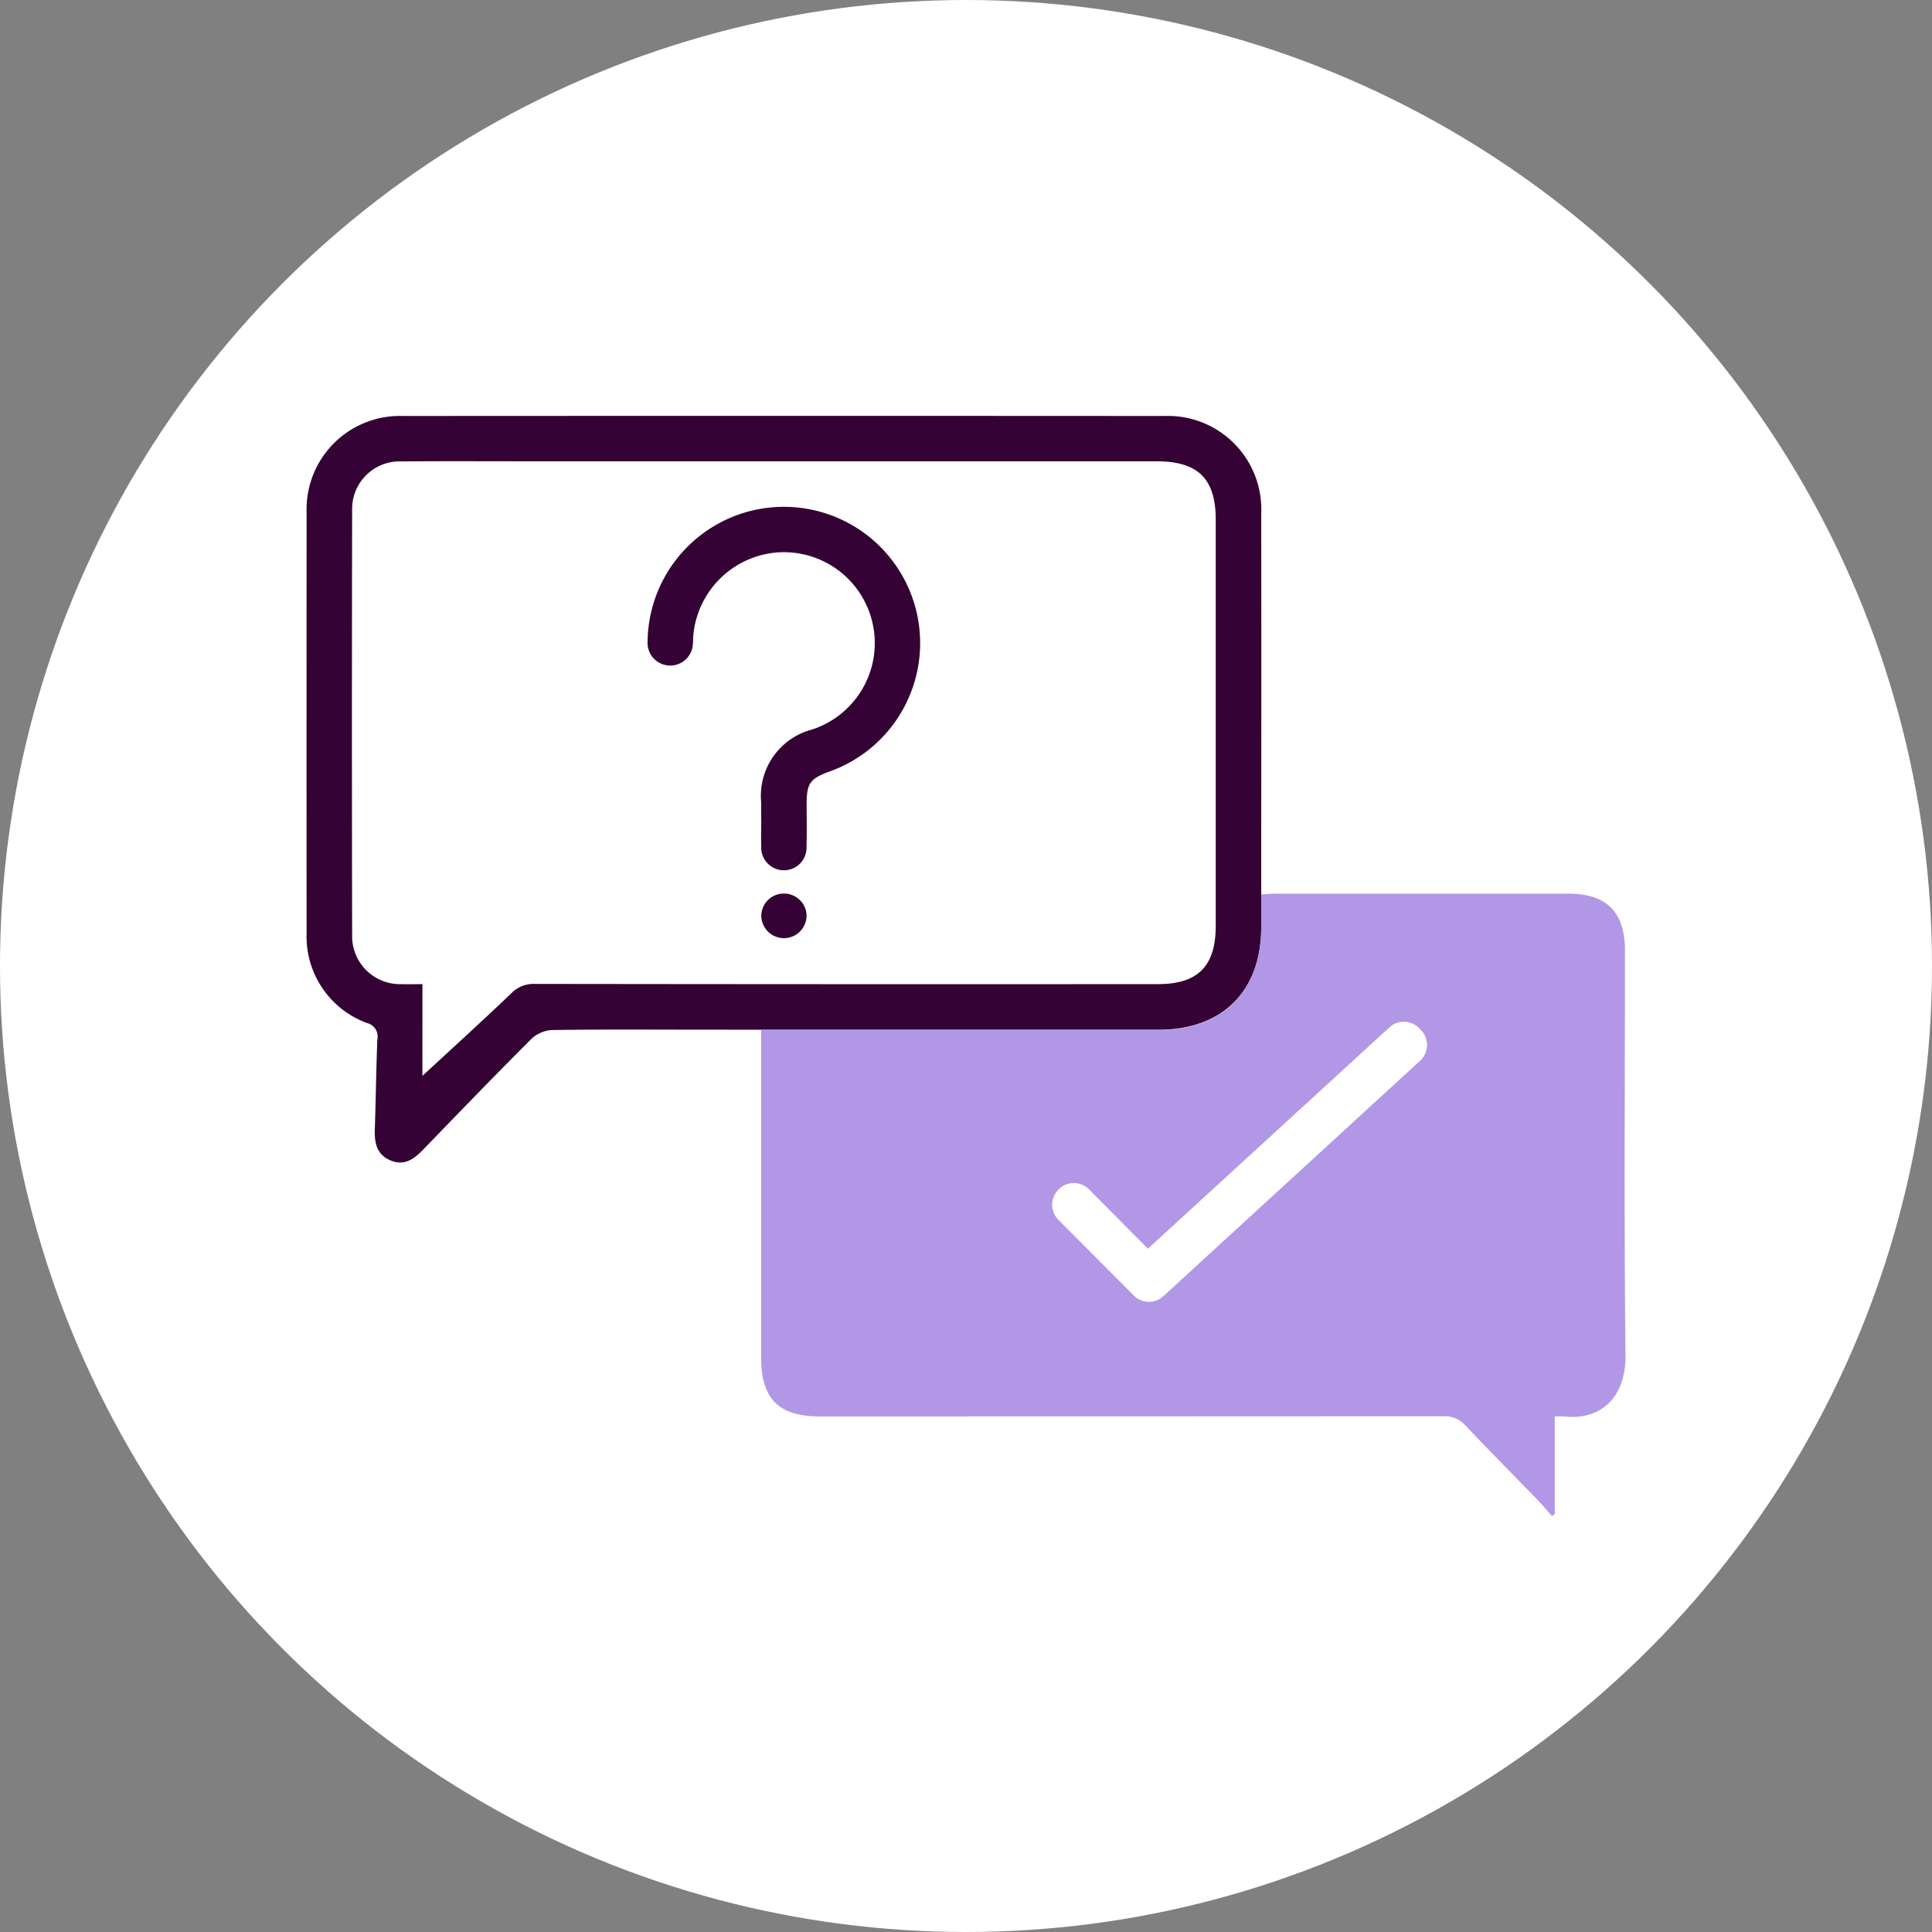
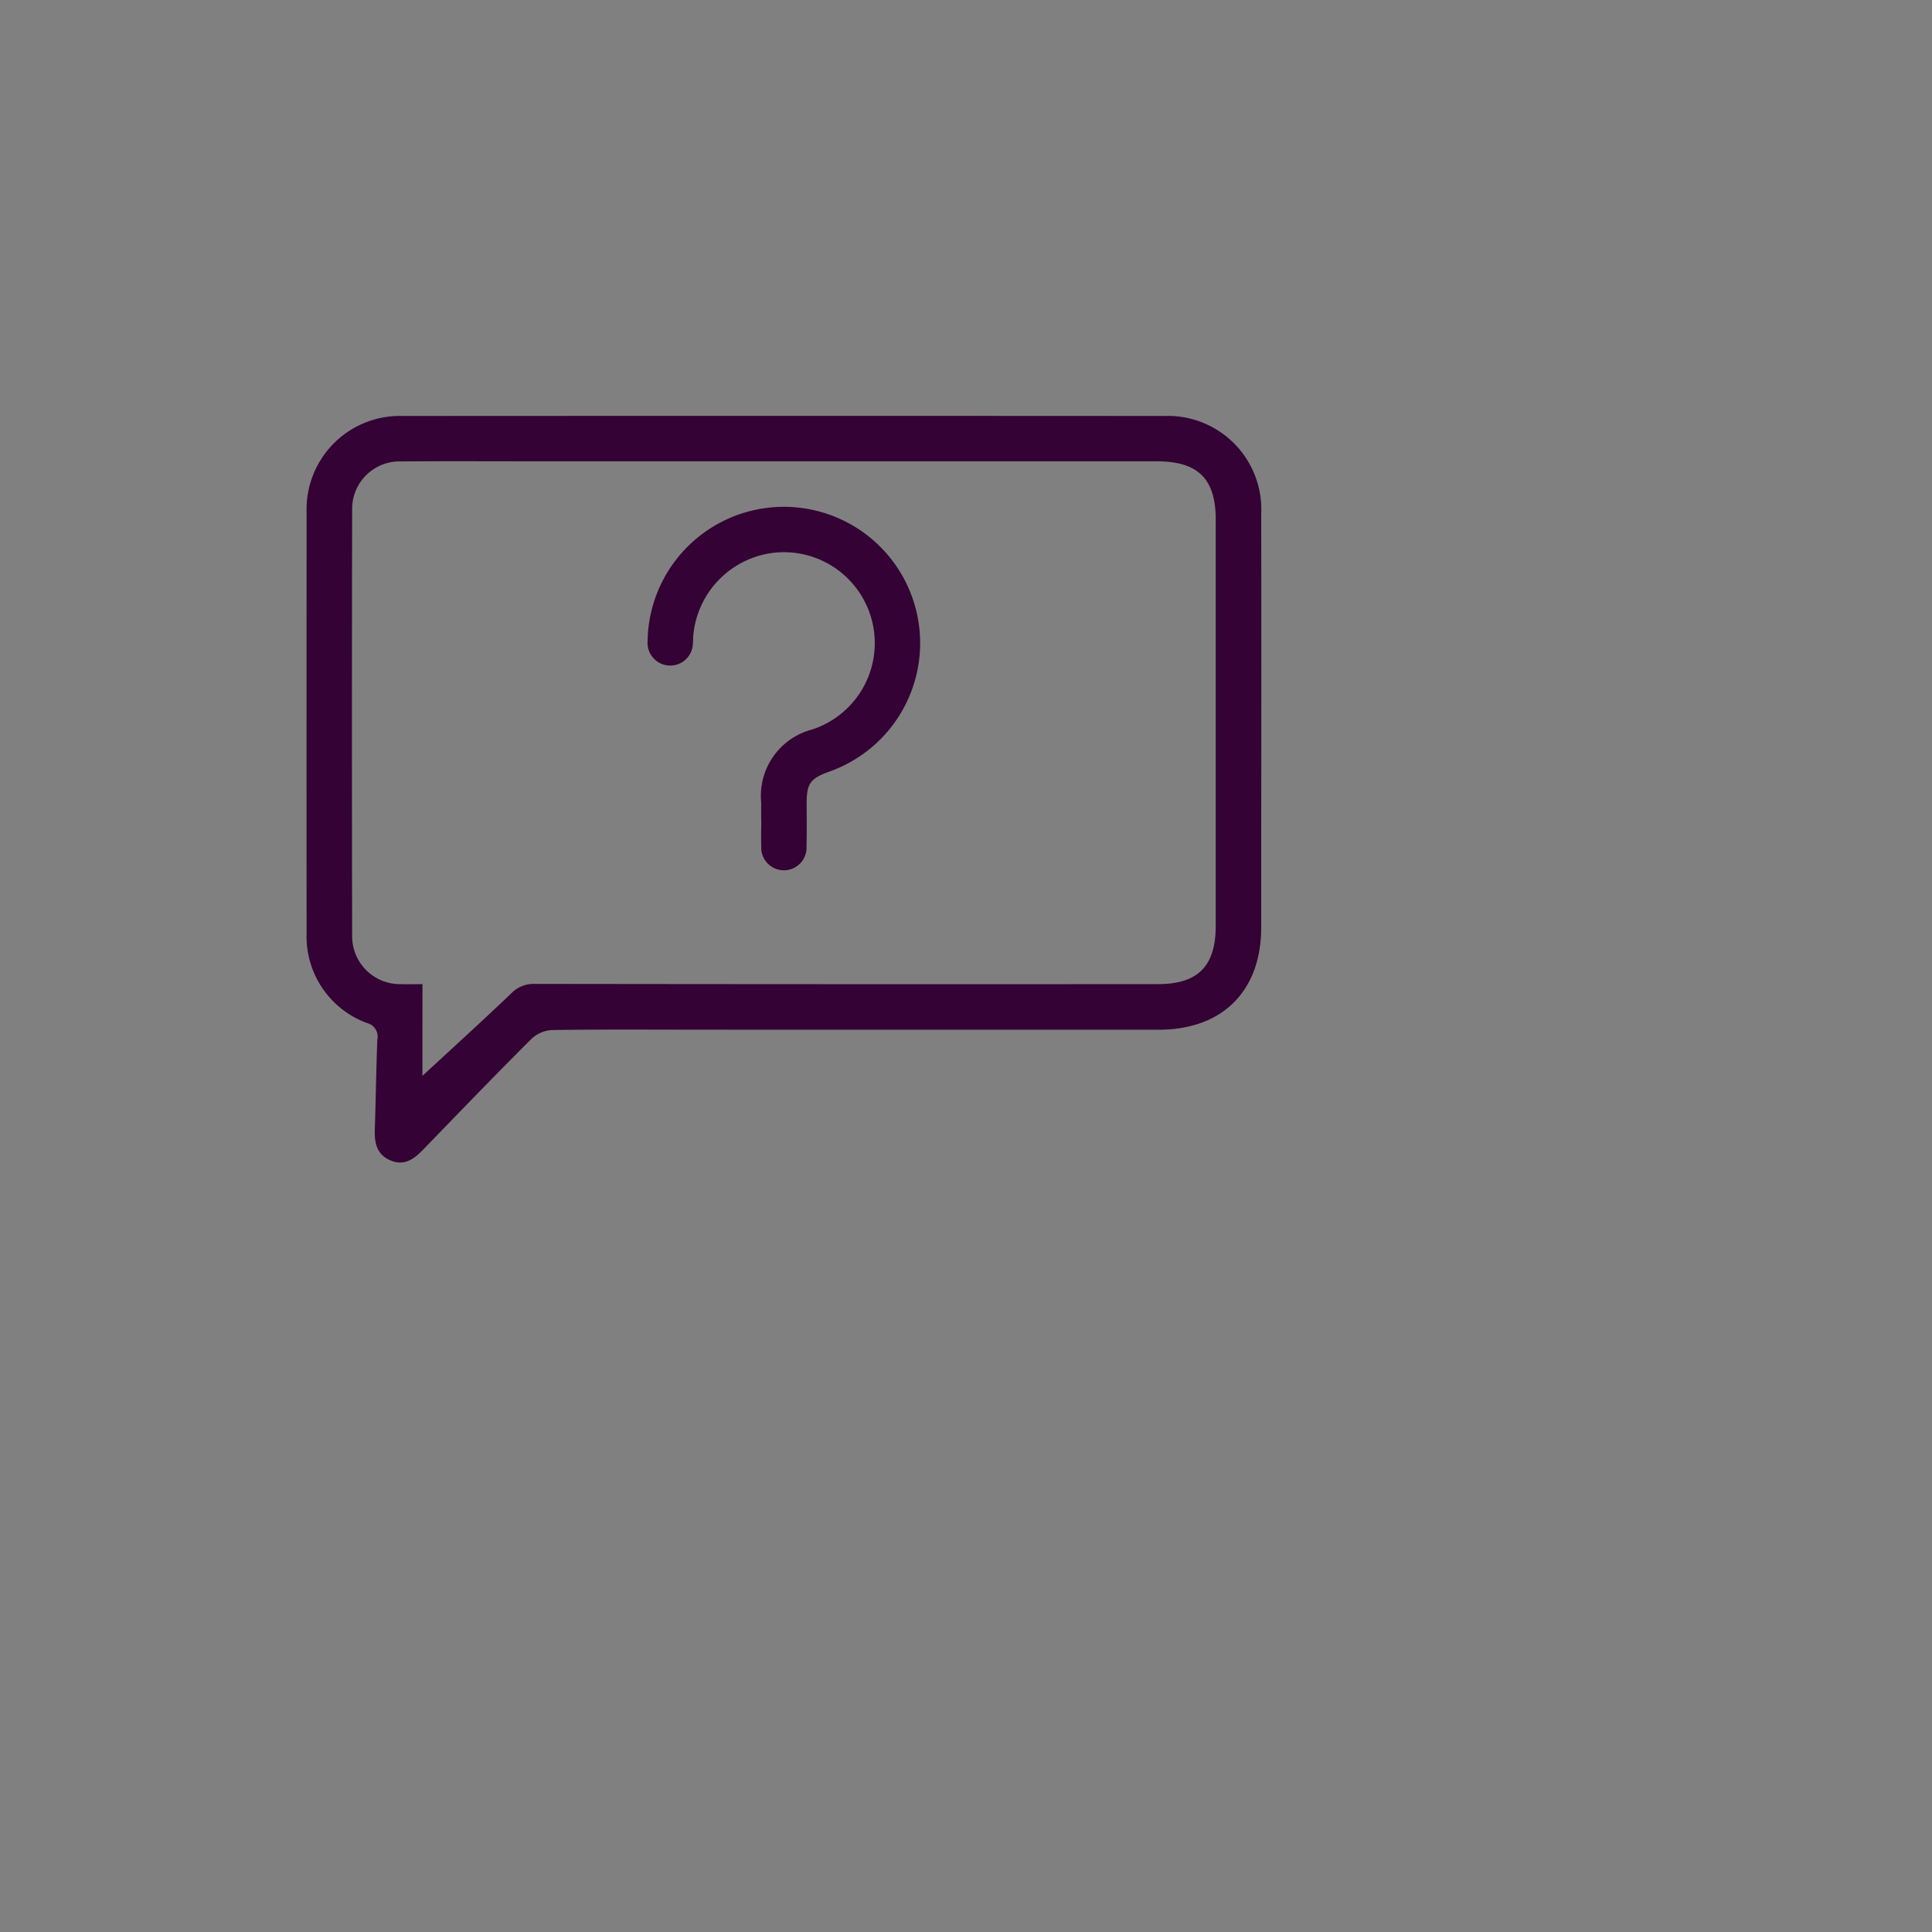
<svg xmlns="http://www.w3.org/2000/svg" id="Group_1000009753" data-name="Group 1000009753" width="100" height="100" viewBox="0 0 100 100">
  <rect x="0" y="0" width="100" height="100" fill="#808080" stroke="none" />
  <defs>
    <clipPath id="clip-path">
      <rect id="Rectangle_1512" data-name="Rectangle 1512" width="68.273" height="56.95" fill="none" />
    </clipPath>
  </defs>
-   <circle id="Ellipse_1833" data-name="Ellipse 1833" cx="50" cy="50" r="50" fill="#fff" />
  <g id="Groupe_416" data-name="Groupe 416" transform="translate(15.863 21.525)">
    <g id="Groupe_415" data-name="Groupe 415" clip-path="url(#clip-path)">
      <path id="Tracé_4053" data-name="Tracé 4053" d="M6,34.163c1.442-1.333,3.034-2.778,4.589-4.261a1.6,1.6,0,0,1,1.217-.5q16.135.022,32.269.011c2.067,0,2.988-.93,2.988-3.017q0-10.511,0-21.023c0-2.118-.914-3.021-3.055-3.021H11.742c-2.279,0-4.558-.013-6.836.006A2.456,2.456,0,0,0,2.364,4.851q-.022,11.026,0,22.052a2.476,2.476,0,0,0,2.527,2.511c.361.01.722,0,1.112,0Zm14.431-2.392c-2.573,0-5.147-.019-7.719.019a1.689,1.689,0,0,0-1.063.451c-1.89,1.887-3.744,3.81-5.6,5.728-.467.481-.956.867-1.676.578-.745-.3-.86-.918-.836-1.629.053-1.543.071-3.087.13-4.63a.724.724,0,0,0-.535-.862A4.769,4.769,0,0,1,.006,26.808Q0,15.891.007,4.973A4.831,4.831,0,0,1,4.985.006q19.7-.012,39.407,0a4.837,4.837,0,0,1,5.025,5.069q.013,8.2,0,16.4v3.277c0,.6,0,1.164,0,1.722,0,3.3-2.007,5.3-5.315,5.3q-9.815,0-19.63,0h-.94Z" transform="translate(0)" fill="#340234" />
      <path id="Tracé_4054" data-name="Tracé 4054" d="M95.731,40.217q0-.441,0-.882a3.55,3.55,0,0,1,2.64-3.77,4.705,4.705,0,0,0-1.97-9.149,4.739,4.739,0,0,0-4.188,4.336c-.009.122,0,.246-.016.367a1.174,1.174,0,1,1-2.345-.112,7.054,7.054,0,1,1,9.407,6.737c-1,.366-1.172.615-1.174,1.67,0,.735.015,1.47-.007,2.2a1.173,1.173,0,1,1-2.342-.005c-.018-.464,0-.931,0-1.4" transform="translate(-72.196 -19.332)" fill="#340234" />
-       <path id="Tracé_4055" data-name="Tracé 4055" d="M120.951,125.85a1.163,1.163,0,0,1,1.2,1.133,1.172,1.172,0,0,1-2.343.05,1.161,1.161,0,0,1,1.146-1.184" transform="translate(-96.266 -101.123)" fill="#340234" />
-       <path id="Tracé_4056" data-name="Tracé 4056" d="M164.492,128.8c0-1.99-.944-2.945-2.91-2.946q-7.573,0-15.146,0c-.237,0-.475.021-.769.034,0,.6,0,1.164,0,1.722,0,3.3-2.007,5.3-5.315,5.3q-9.815,0-19.63,0h-.94c0,5.73,0,11.342,0,16.953,0,2.136.906,3.048,3.029,3.048q16.138,0,32.276-.009a1.429,1.429,0,0,1,1.149.478c1.228,1.3,2.49,2.569,3.735,3.854.261.269.5.559.751.839l.138-.116v-5.045a4.62,4.62,0,0,1,.492,0c1.827.216,3.192-.936,3.168-3.164-.077-6.984-.028-13.969-.028-20.954m-10.61,5.713L140.6,146.689a1.107,1.107,0,0,1-1.532-.036l-3.9-3.917a1.106,1.106,0,0,1,.03-1.593l.017-.015a1.107,1.107,0,0,1,1.539.03l3.047,3.071,12.5-11.455a1.108,1.108,0,0,1,1.569.072l.093.1a1.109,1.109,0,0,1-.074,1.559" transform="translate(-96.248 -101.122)" fill="#b197e5" />
    </g>
  </g>
</svg>